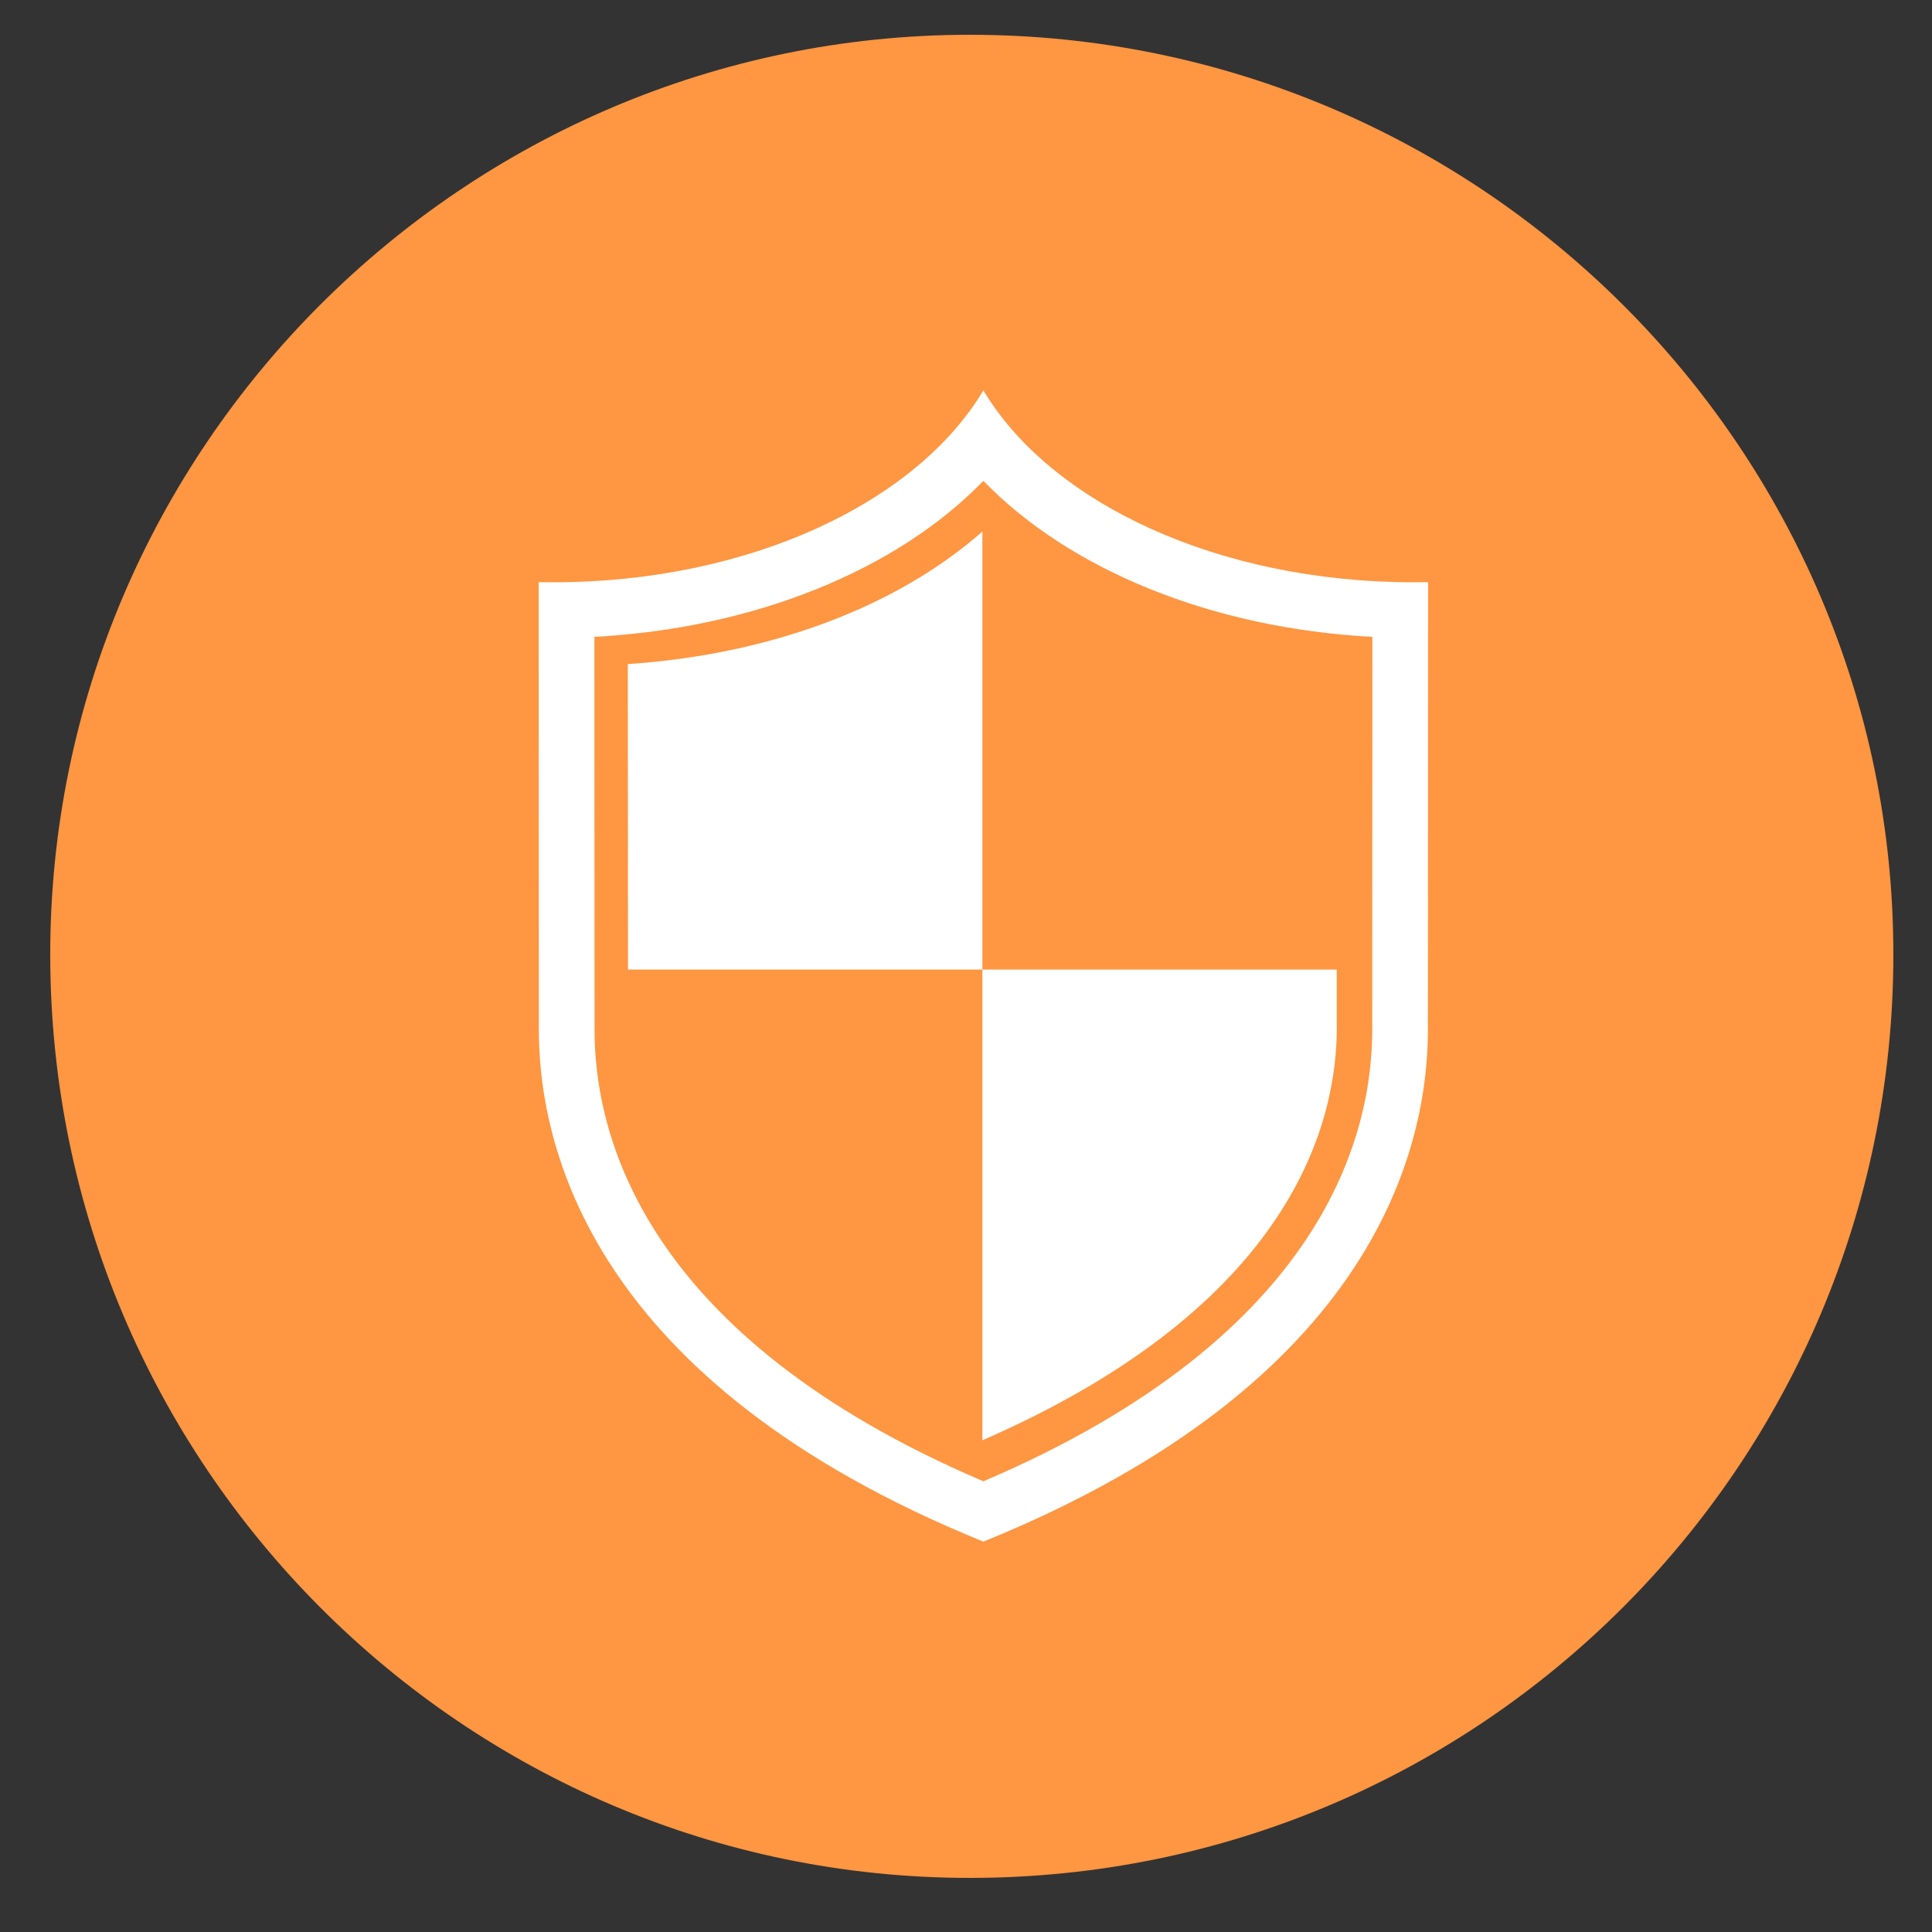
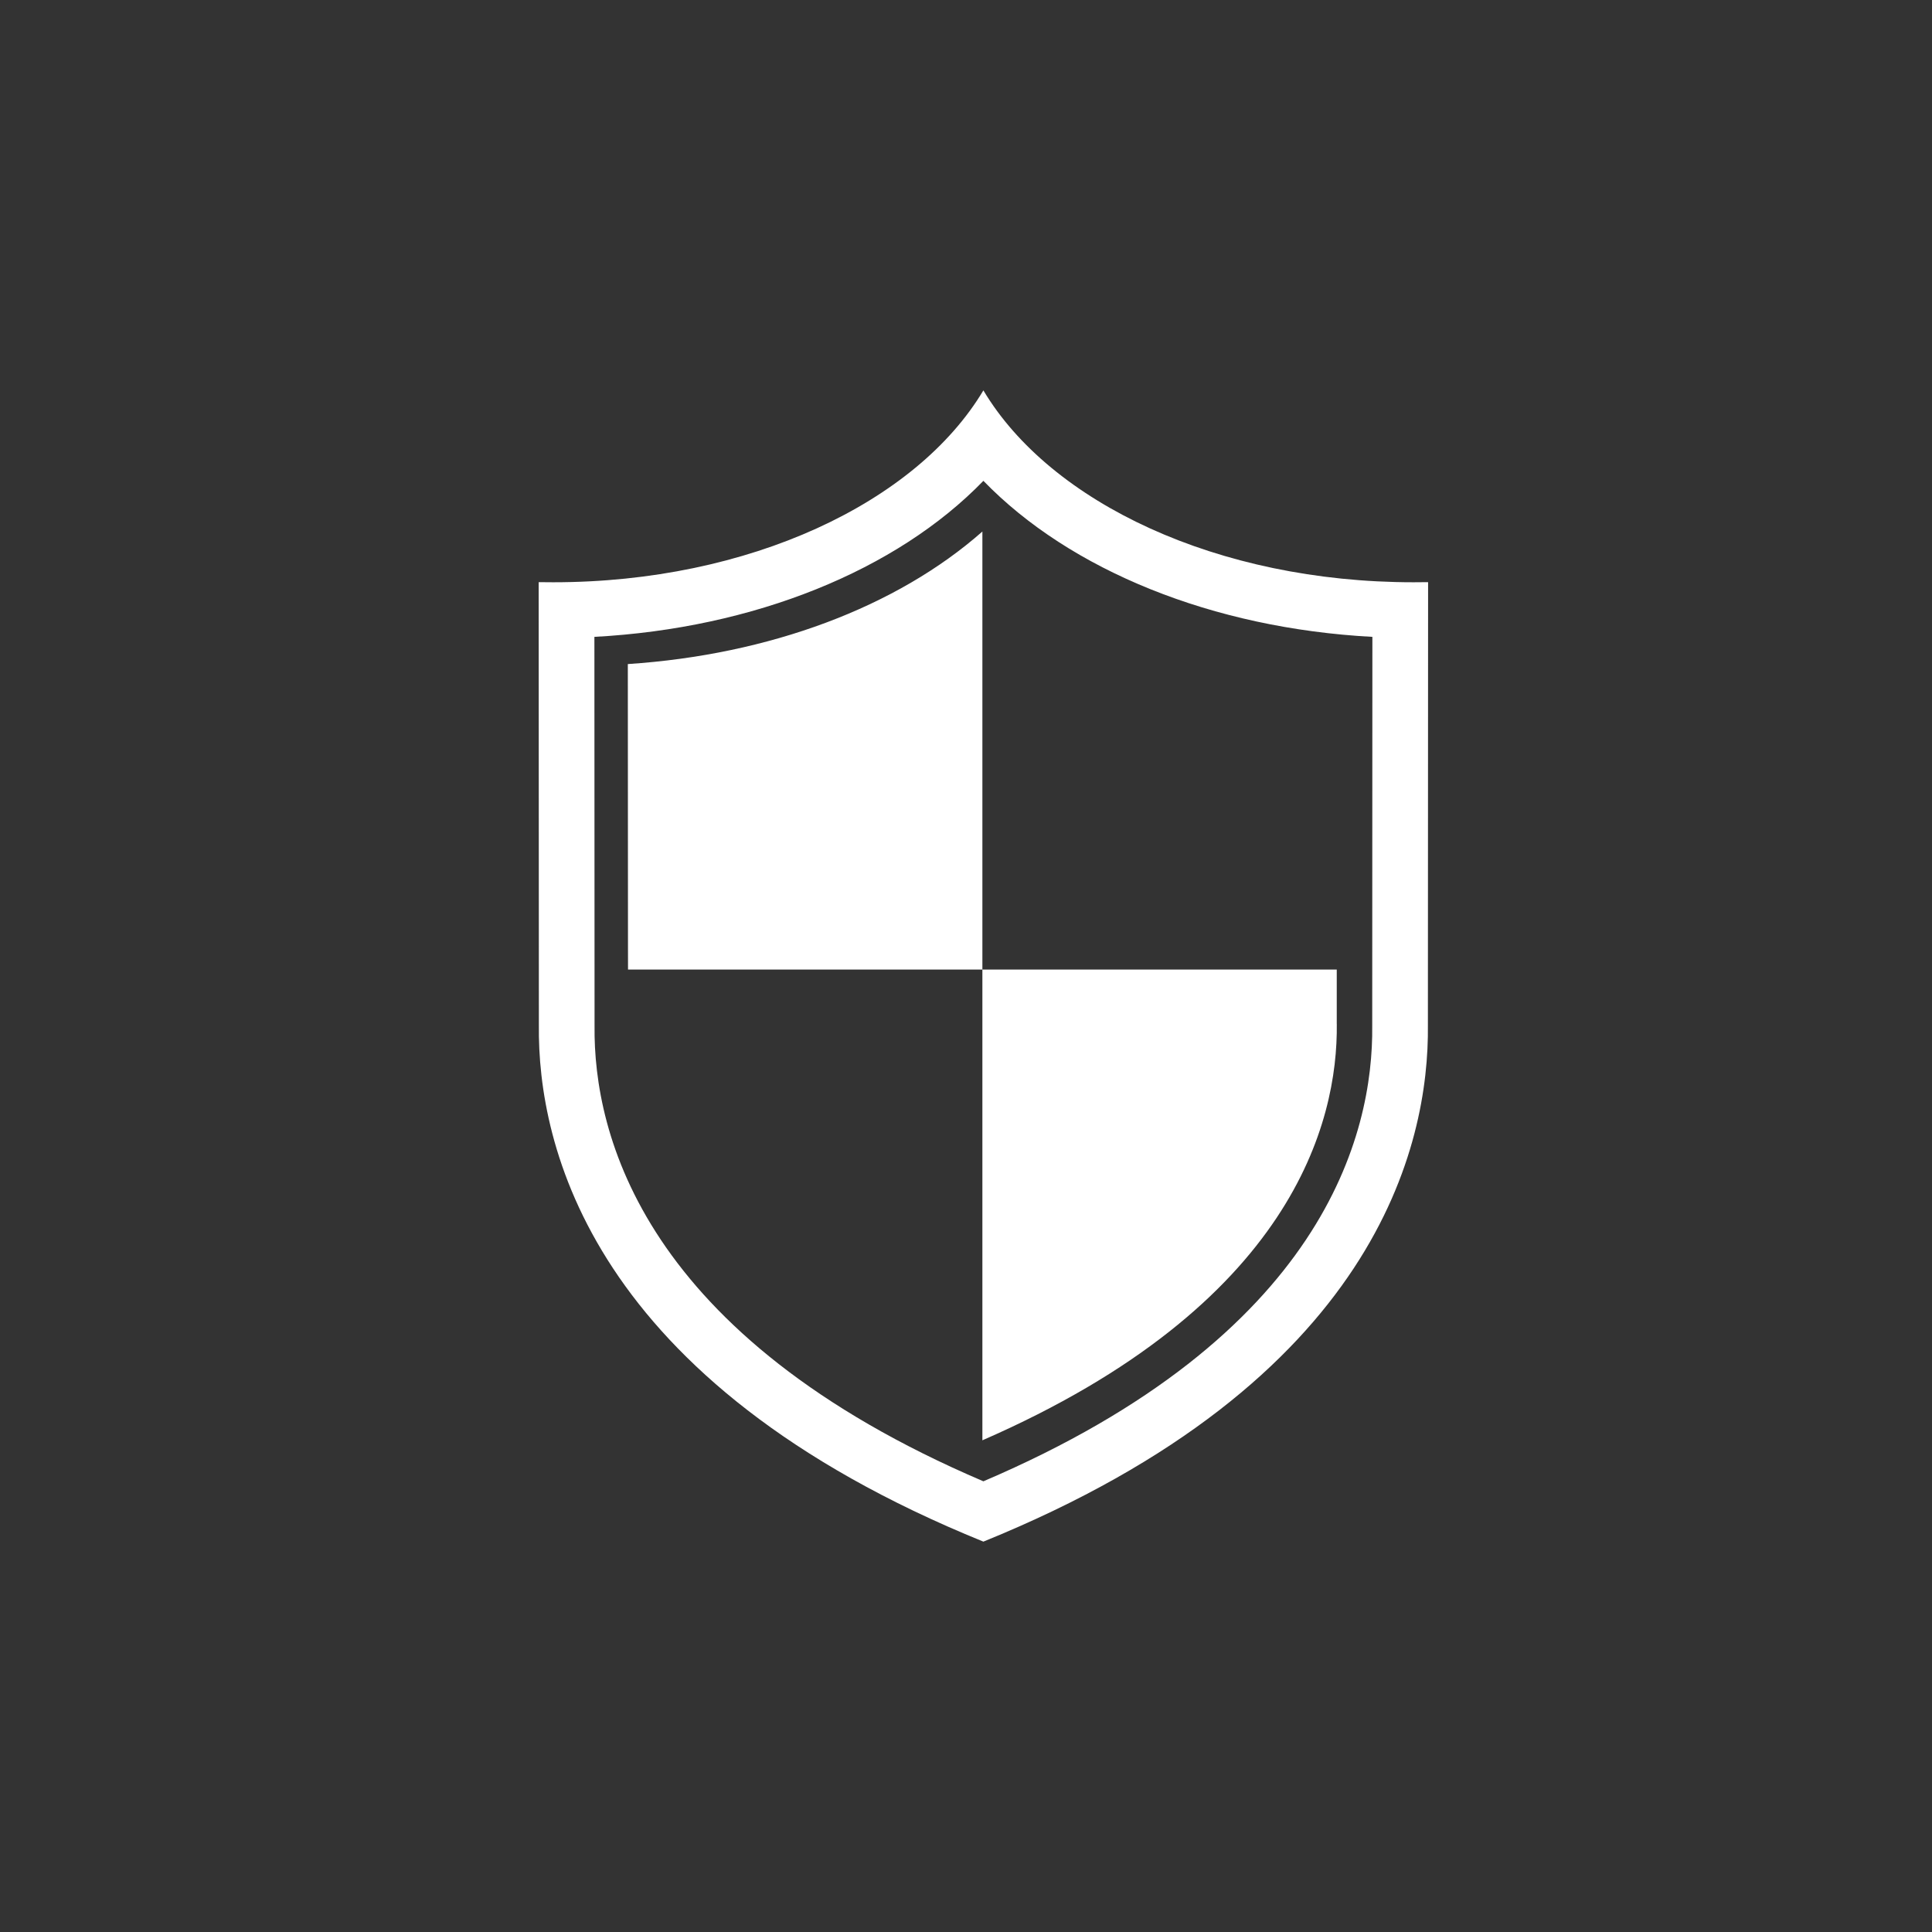
<svg xmlns="http://www.w3.org/2000/svg" version="1.1" id="圖層_1" x="0px" y="0px" viewBox="0 0 50 50" style="enable-background:new 0 0 50 50;" xml:space="preserve">
  <rect x="0" y="0" width="50" height="50" fill="#333333" stroke="none" />
  <style type="text/css">
	.st0{fill:#FF9641;}
	.st1{fill-rule:evenodd;clip-rule:evenodd;fill:#FFFFFF;}
</style>
-   <path class="st0" d="M25.1,0.9C38.3,0.9,49,11.6,49,24.7c0,13.2-10.7,23.9-23.9,23.9C12,48.6,1.3,37.9,1.3,24.7  C1.3,11.6,12,0.9,25.1,0.9z" />
  <path class="st1" d="M36.959,15.066c-0.105,0.002-0.271,0.003-0.377,0.003c-5.07,0-9.399-2.06-11.132-4.966  c-1.733,2.905-6.062,4.966-11.132,4.966c-0.106,0-0.272-0.002-0.377-0.003c0,0.207,0.005,10.773,0.005,11.468  c-0.035,3.092,1.319,9.227,11.501,13.362c0.001,0,0.002-0.001,0.003-0.001c0.001,0.001,0.002,0.001,0.003,0.001  c10.182-4.135,11.535-10.27,11.501-13.362C36.954,25.839,36.959,15.274,36.959,15.066z M35.513,26.534v0.008l0,0.008  c0.031,2.808-1.251,8.024-10.063,11.786c-8.812-3.762-10.094-8.978-10.063-11.786l0-0.008v-0.008c0,0-0.003-8.243-0.004-10.052  c4.132-0.221,7.821-1.72,10.067-4.038c2.246,2.318,5.934,3.817,10.067,4.038C35.515,18.291,35.513,26.534,35.513,26.534z   M34.596,26.502c0.029,2.534-1.137,7.268-9.172,10.773V25.092h9.171l0,1.392l0,0.017V26.502z M16.252,24.496  c-0.001-2.636-0.003-5.552-0.004-7.31c3.668-0.242,6.96-1.476,9.176-3.43v11.336h-9.171L16.252,24.496z" />
</svg>